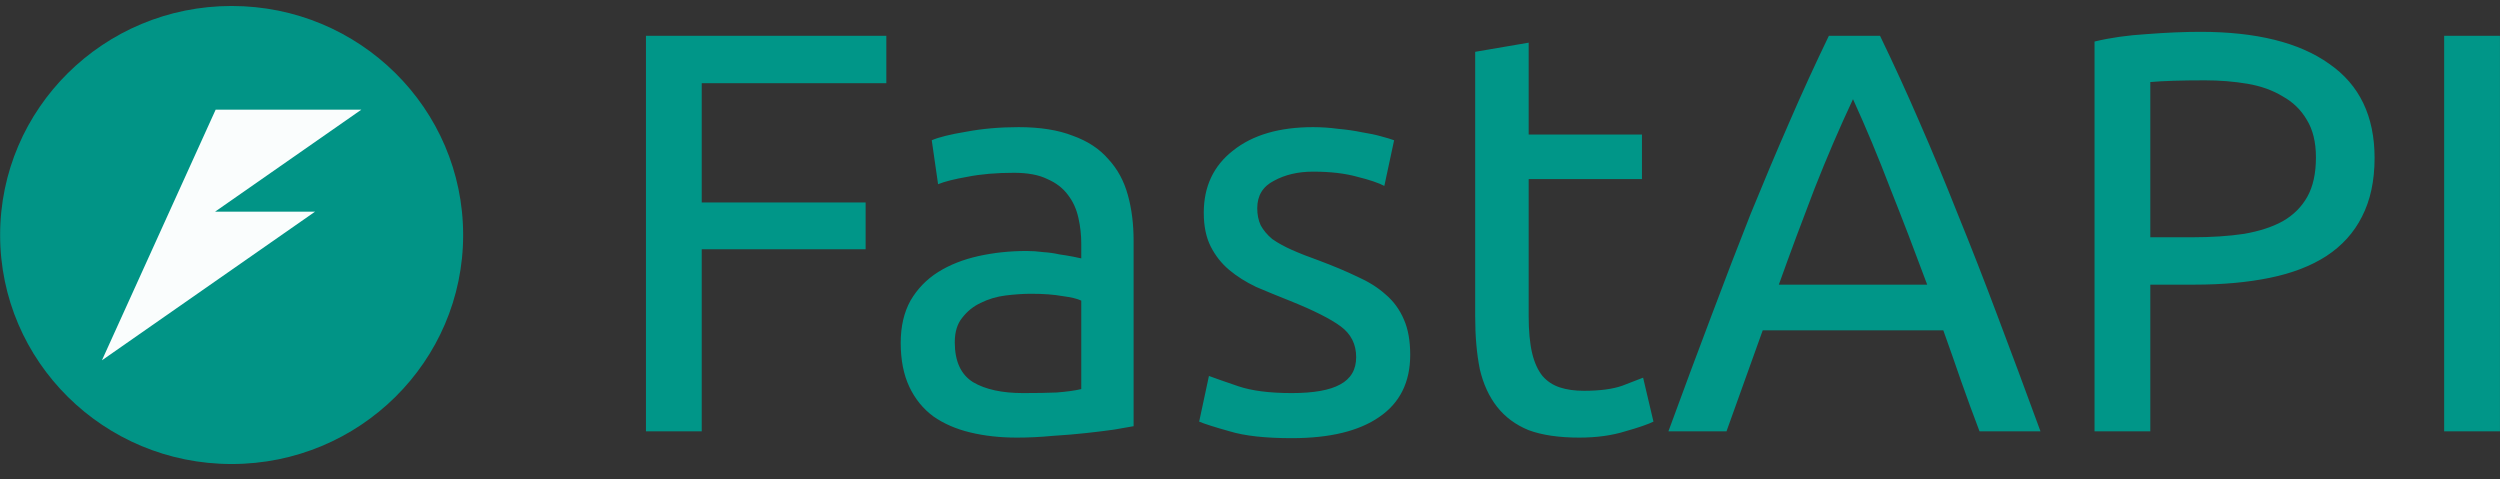
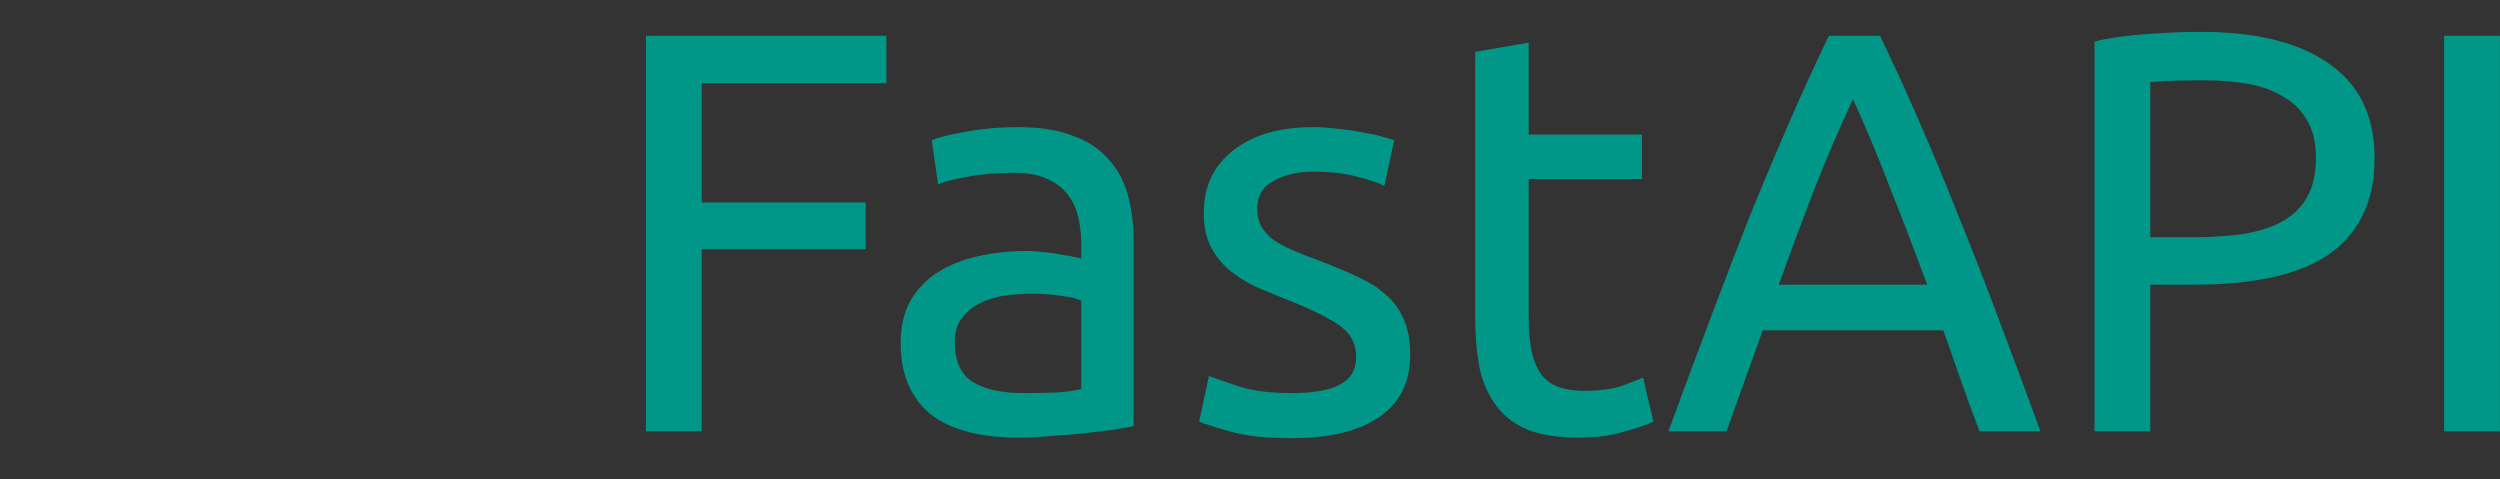
<svg xmlns="http://www.w3.org/2000/svg" width="120" height="23" viewBox="0 0 120 23" fill="none">
  <rect x="0" y="0" width="120" height="23" fill="#333333" stroke="none" />
-   <path d="M11.118 22.273C17.256 22.273 22.231 17.351 22.231 11.28C22.231 5.209 17.256 0.287 11.118 0.287C4.981 0.287 0.006 5.209 0.006 11.28C0.006 17.351 4.981 22.273 11.118 22.273Z" fill="#009688" fill-opacity="0.98" />
-   <path d="M10.351 5.265L8.129 10.161L7.114 12.399L4.893 17.295L15.121 10.161H10.322L17.343 5.265H10.351Z" fill="white" fill-opacity="0.98" />
  <path d="M31.006 20.703V1.72H42.544V3.993H33.683V9.718H41.55V11.965H33.683V20.703H31.006ZM49.113 18.868C49.721 18.868 50.254 18.859 50.714 18.84C51.193 18.804 51.588 18.749 51.901 18.676V14.43C51.717 14.339 51.414 14.266 50.99 14.211C50.586 14.138 50.089 14.101 49.5 14.101C49.113 14.101 48.699 14.129 48.258 14.184C47.834 14.238 47.439 14.357 47.071 14.54C46.721 14.704 46.427 14.941 46.187 15.252C45.948 15.544 45.829 15.937 45.829 16.43C45.829 17.343 46.123 17.982 46.712 18.347C47.301 18.694 48.101 18.868 49.113 18.868ZM48.892 6.103C49.923 6.103 50.788 6.24 51.487 6.513C52.205 6.769 52.775 7.144 53.199 7.637C53.64 8.111 53.953 8.687 54.137 9.362C54.321 10.02 54.413 10.75 54.413 11.554V20.457C54.192 20.493 53.88 20.548 53.475 20.621C53.088 20.676 52.647 20.731 52.15 20.785C51.653 20.84 51.11 20.886 50.521 20.922C49.951 20.977 49.38 21.005 48.81 21.005C48 21.005 47.255 20.922 46.574 20.758C45.893 20.594 45.304 20.338 44.807 19.991C44.31 19.626 43.924 19.151 43.648 18.567C43.372 17.982 43.234 17.279 43.234 16.457C43.234 15.672 43.39 14.996 43.703 14.43C44.034 13.864 44.476 13.408 45.028 13.06C45.58 12.713 46.224 12.458 46.96 12.293C47.696 12.129 48.469 12.047 49.279 12.047C49.537 12.047 49.803 12.065 50.08 12.102C50.355 12.12 50.613 12.156 50.852 12.211C51.11 12.248 51.331 12.284 51.515 12.321C51.699 12.357 51.828 12.385 51.901 12.403V11.691C51.901 11.271 51.855 10.86 51.763 10.458C51.671 10.038 51.506 9.673 51.266 9.362C51.027 9.034 50.696 8.778 50.273 8.595C49.868 8.394 49.334 8.294 48.672 8.294C47.825 8.294 47.08 8.358 46.436 8.486C45.81 8.595 45.341 8.714 45.028 8.842L44.724 6.733C45.056 6.587 45.608 6.45 46.381 6.322C47.154 6.176 47.991 6.103 48.892 6.103ZM62.004 18.868C63.053 18.868 63.826 18.731 64.323 18.457C64.838 18.183 65.096 17.745 65.096 17.142C65.096 16.521 64.847 16.028 64.35 15.663C63.853 15.298 63.035 14.887 61.894 14.43C61.342 14.211 60.808 13.992 60.293 13.773C59.796 13.535 59.363 13.261 58.995 12.951C58.627 12.64 58.333 12.266 58.112 11.828C57.891 11.389 57.781 10.851 57.781 10.212C57.781 8.951 58.25 7.956 59.188 7.226C60.127 6.477 61.406 6.103 63.025 6.103C63.43 6.103 63.835 6.13 64.24 6.185C64.645 6.221 65.022 6.276 65.371 6.349C65.721 6.404 66.025 6.468 66.282 6.541C66.558 6.614 66.77 6.678 66.917 6.733L66.448 8.924C66.172 8.778 65.74 8.632 65.151 8.486C64.562 8.321 63.853 8.239 63.025 8.239C62.308 8.239 61.682 8.385 61.148 8.678C60.615 8.951 60.348 9.39 60.348 9.992C60.348 10.303 60.403 10.577 60.513 10.814C60.642 11.052 60.826 11.271 61.065 11.472C61.323 11.654 61.636 11.828 62.004 11.992C62.372 12.156 62.814 12.33 63.329 12.513C64.01 12.768 64.617 13.024 65.151 13.28C65.684 13.517 66.135 13.8 66.503 14.129C66.89 14.458 67.184 14.859 67.386 15.334C67.589 15.791 67.69 16.357 67.69 17.033C67.69 18.347 67.193 19.343 66.2 20.018C65.224 20.694 63.826 21.032 62.004 21.032C60.734 21.032 59.74 20.922 59.023 20.703C58.305 20.502 57.818 20.347 57.56 20.238L58.029 18.046C58.324 18.156 58.793 18.32 59.437 18.539C60.081 18.758 60.937 18.868 62.004 18.868ZM73.376 6.459H78.814V8.595H73.376V15.17C73.376 15.882 73.431 16.476 73.542 16.95C73.652 17.407 73.818 17.772 74.039 18.046C74.26 18.302 74.536 18.484 74.867 18.594C75.198 18.704 75.585 18.758 76.026 18.758C76.799 18.758 77.416 18.676 77.876 18.512C78.354 18.329 78.685 18.201 78.869 18.128L79.366 20.238C79.109 20.365 78.658 20.521 78.014 20.703C77.37 20.904 76.633 21.005 75.805 21.005C74.83 21.005 74.02 20.886 73.376 20.648C72.751 20.393 72.245 20.018 71.858 19.525C71.472 19.032 71.196 18.43 71.03 17.717C70.883 16.987 70.809 16.147 70.809 15.197V2.487L73.376 2.048V6.459ZM95.017 20.703C94.704 19.881 94.41 19.078 94.134 18.293C93.858 17.489 93.573 16.676 93.278 15.855H84.611L82.872 20.703H80.084C80.82 18.694 81.51 16.841 82.154 15.142C82.798 13.426 83.424 11.8 84.031 10.266C84.657 8.732 85.273 7.271 85.88 5.883C86.488 4.477 87.123 3.089 87.785 1.72H90.242C90.904 3.089 91.539 4.477 92.146 5.883C92.754 7.271 93.361 8.732 93.968 10.266C94.594 11.8 95.229 13.426 95.873 15.142C96.517 16.841 97.207 18.694 97.943 20.703H95.017ZM92.505 13.663C91.916 12.074 91.327 10.54 90.739 9.061C90.168 7.564 89.57 6.13 88.944 4.76C88.3 6.13 87.684 7.564 87.095 9.061C86.525 10.54 85.954 12.074 85.384 13.663H92.505ZM105.617 1.528C108.303 1.528 110.364 2.039 111.8 3.062C113.253 4.066 113.98 5.573 113.98 7.582C113.98 8.678 113.778 9.618 113.373 10.403C112.987 11.17 112.416 11.8 111.662 12.293C110.926 12.768 110.024 13.115 108.956 13.334C107.889 13.554 106.684 13.663 105.341 13.663H103.215V20.703H100.538V1.994C101.292 1.811 102.129 1.692 103.049 1.637C103.988 1.564 104.844 1.528 105.617 1.528ZM105.837 3.856C104.696 3.856 103.822 3.884 103.215 3.938V11.389H105.23C106.15 11.389 106.978 11.335 107.714 11.225C108.45 11.097 109.067 10.896 109.564 10.623C110.079 10.33 110.475 9.938 110.751 9.445C111.027 8.951 111.165 8.321 111.165 7.554C111.165 6.824 111.018 6.221 110.723 5.746C110.447 5.272 110.061 4.897 109.564 4.623C109.085 4.331 108.524 4.13 107.88 4.021C107.236 3.911 106.555 3.856 105.837 3.856ZM117.32 1.72H119.998V20.703H117.32V1.72Z" fill="#009688" />
</svg>